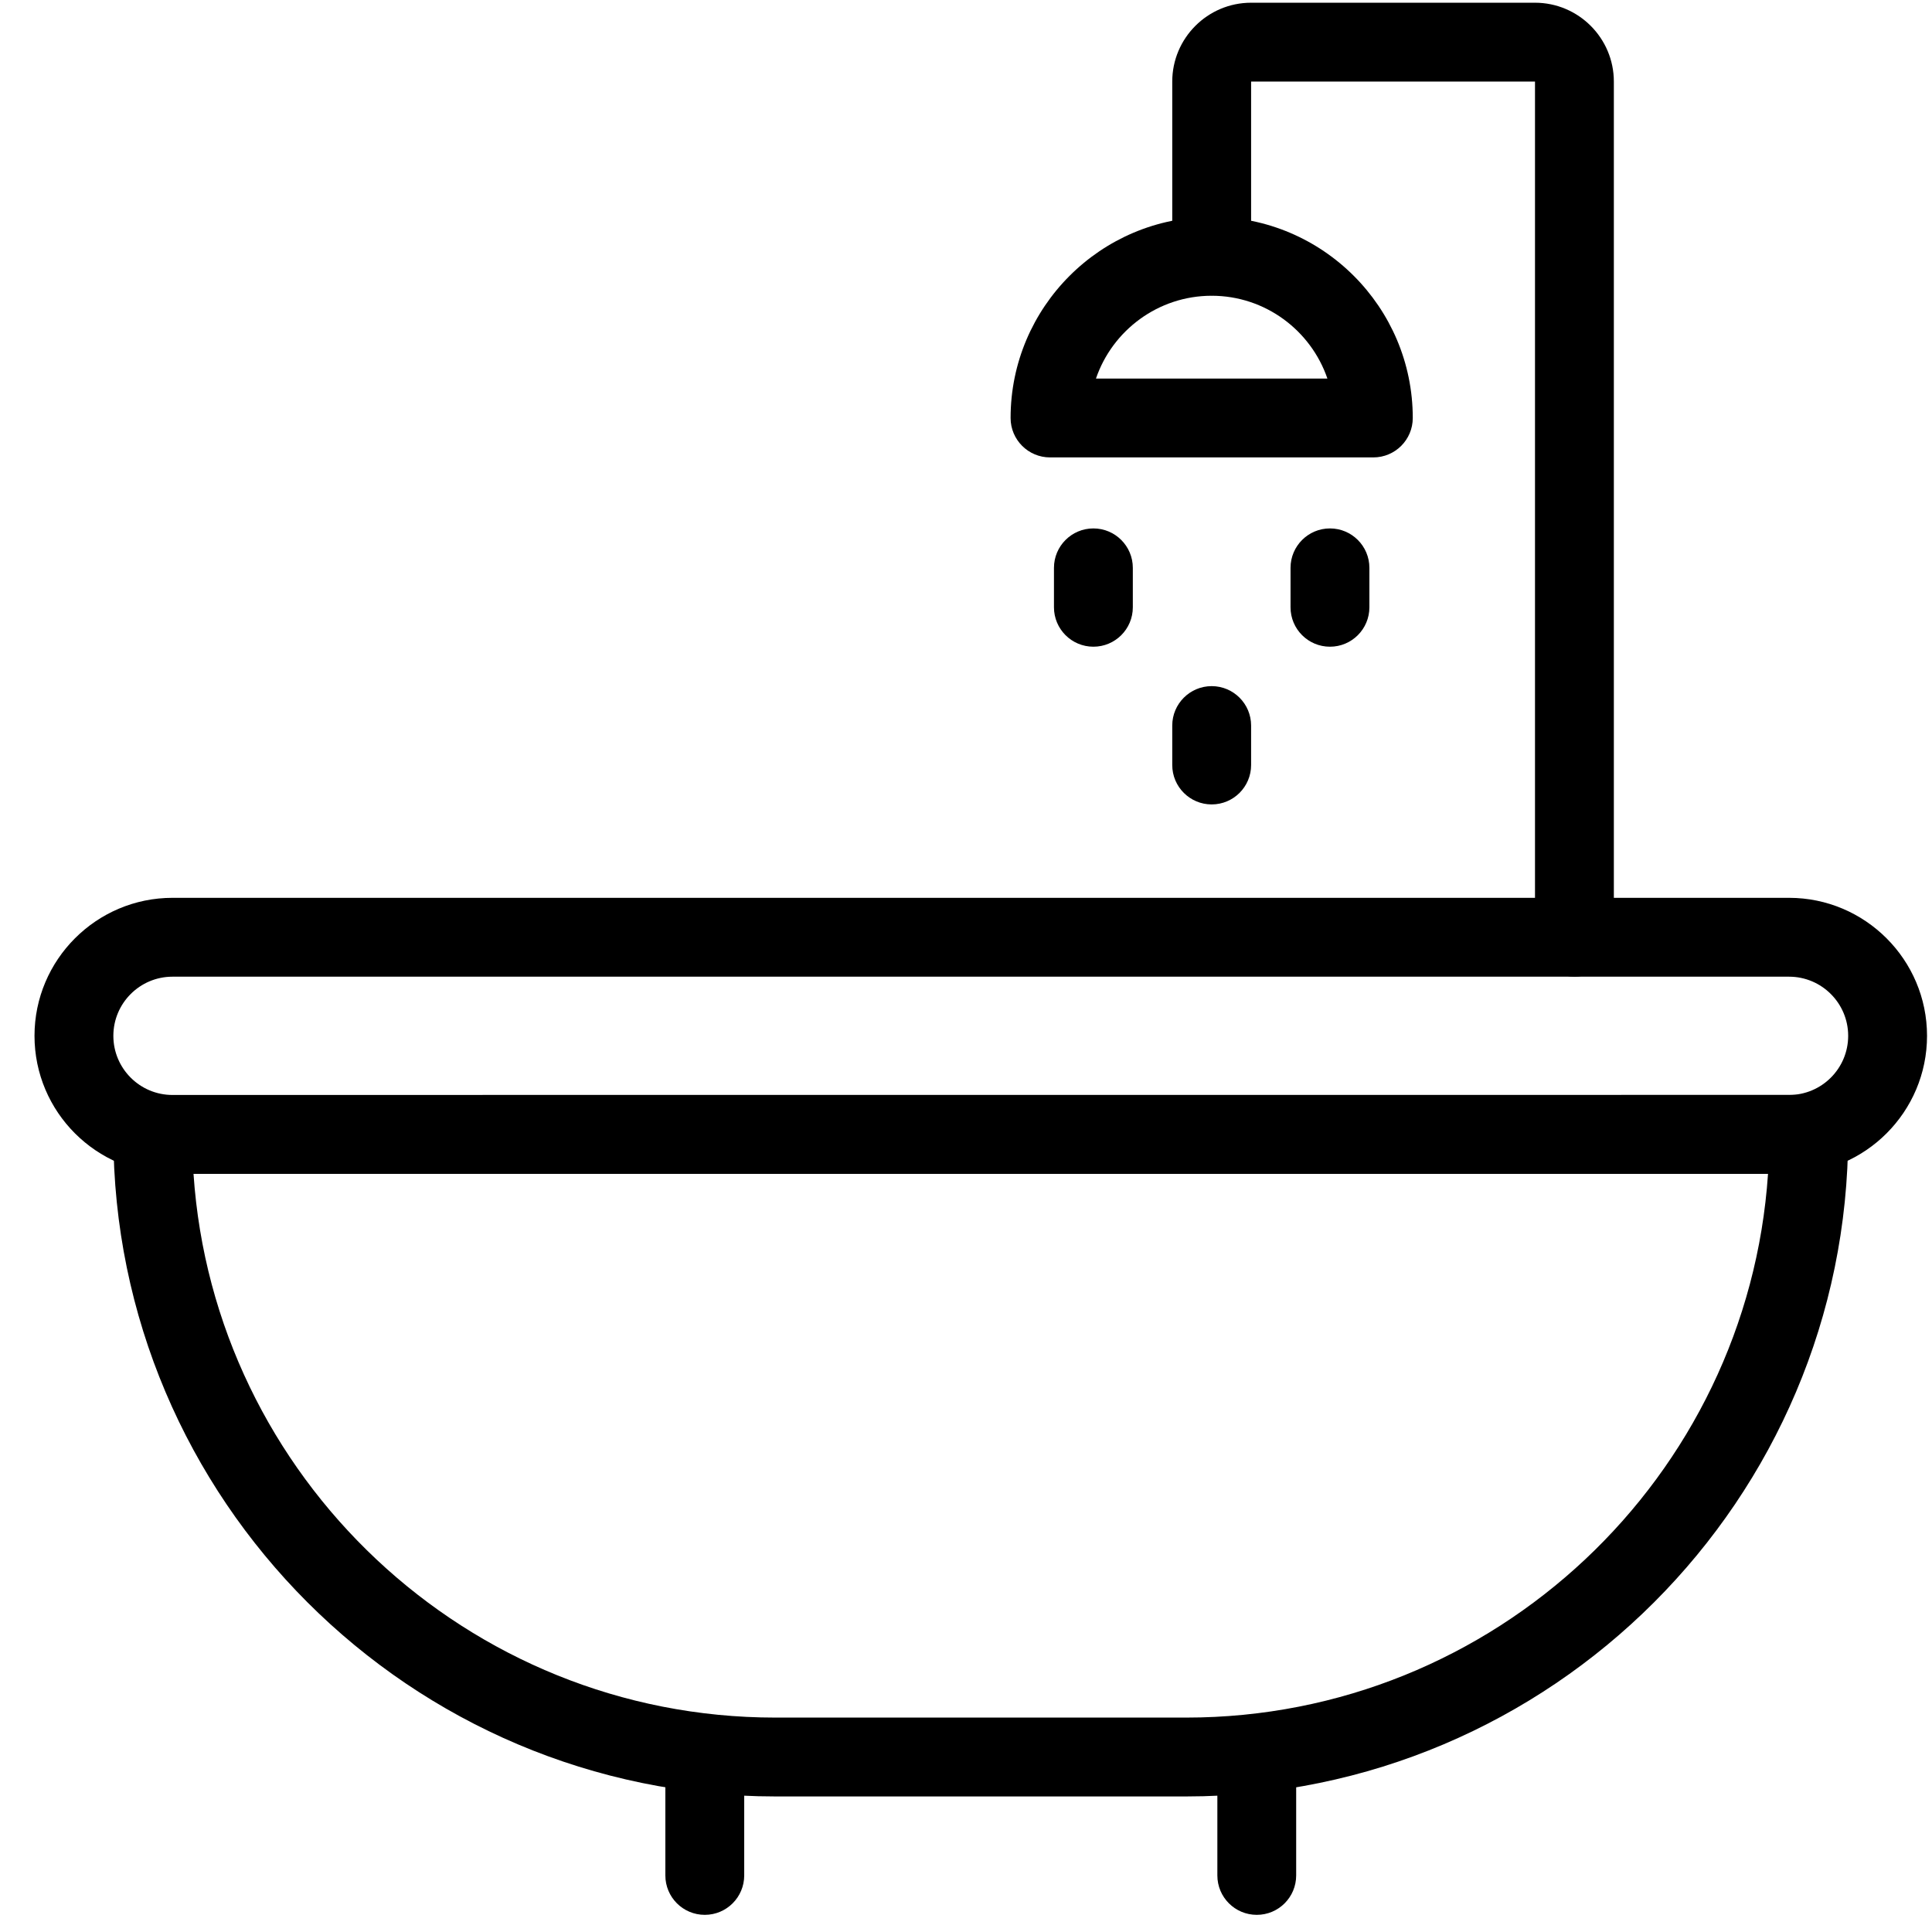
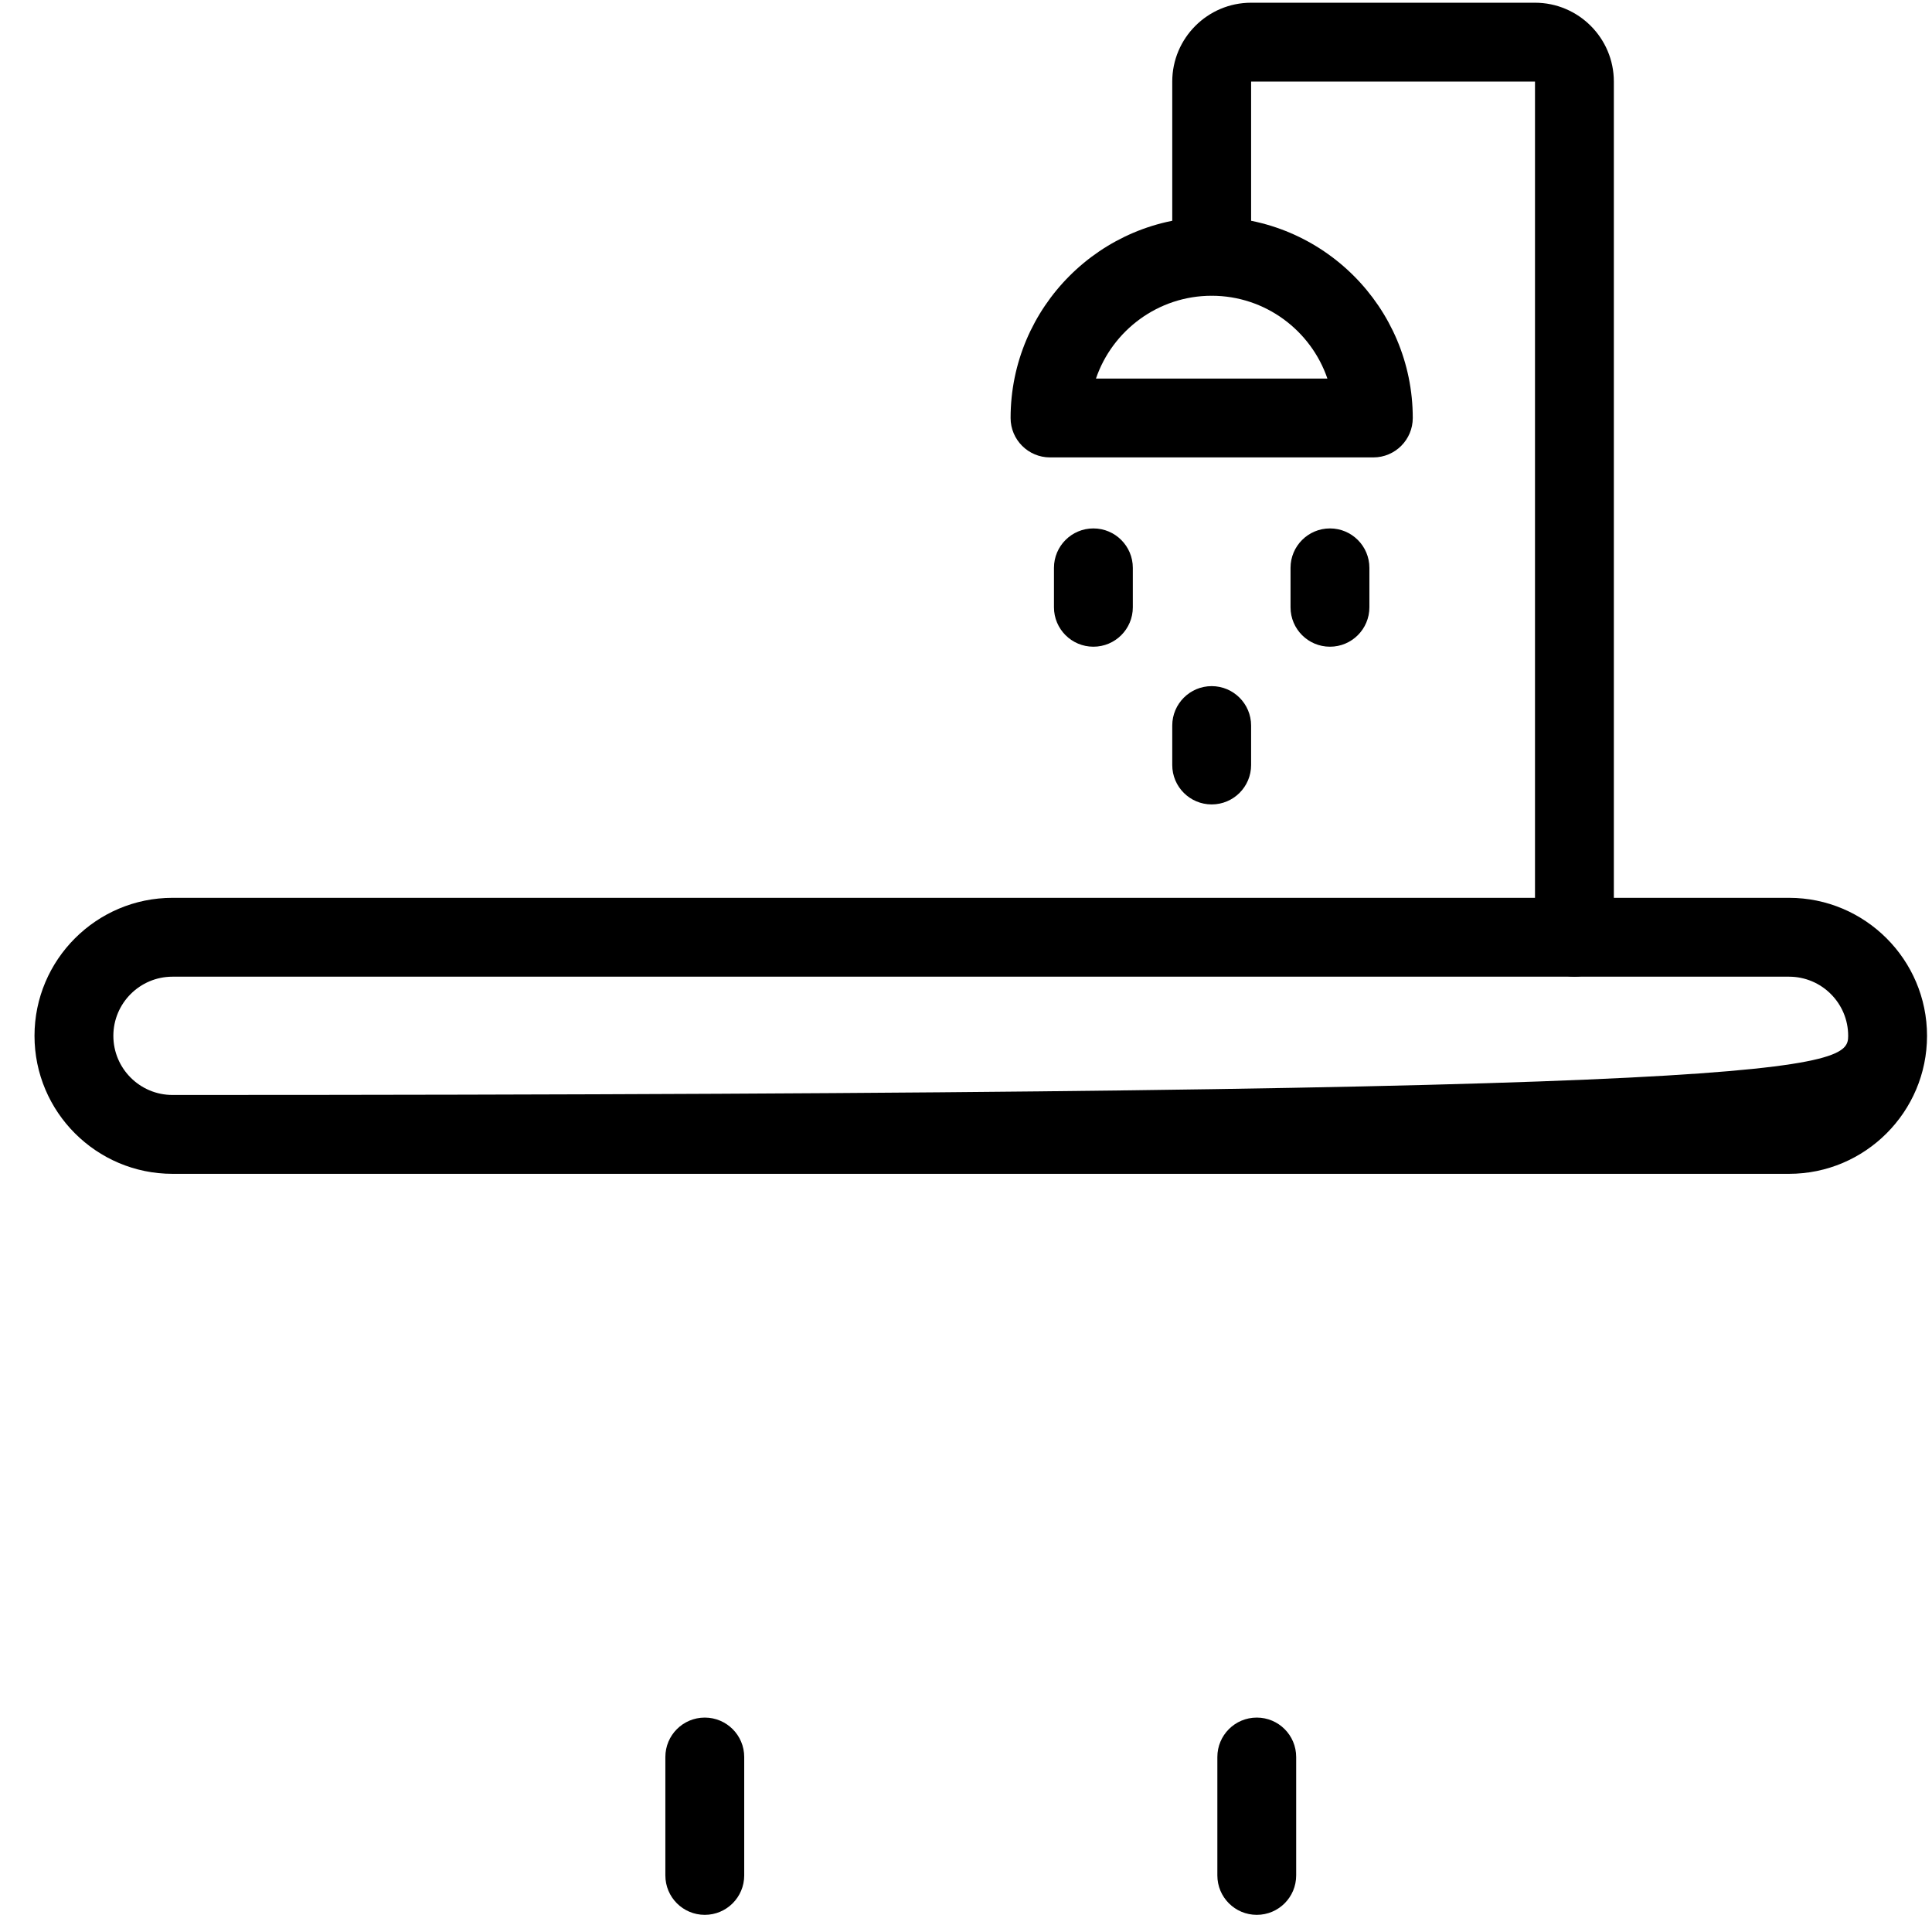
<svg xmlns="http://www.w3.org/2000/svg" width="49" height="49" viewBox="0 0 49 49" fill="none">
-   <path d="M45.374 29.771H4.375C2.445 29.771 0.875 28.201 0.875 26.271C0.875 24.342 2.445 22.771 4.375 22.771H45.374C47.304 22.771 48.874 24.342 48.874 26.271C48.874 28.201 47.304 29.771 45.374 29.771ZM4.375 24.771C3.547 24.771 2.875 25.444 2.875 26.271C2.875 27.099 3.547 27.771 4.375 27.771H45.374C46.202 27.771 46.874 27.099 46.874 26.271C46.874 25.444 46.202 24.771 45.374 24.771H4.375Z" fill="black" />
-   <path d="M30.085 45.562H19.664C10.406 45.562 2.875 38.03 2.875 28.773V27.773L46.874 27.771V28.771C46.874 38.029 39.343 45.562 30.085 45.562ZM4.908 29.771C5.424 37.462 11.845 43.562 19.664 43.562H30.085C37.904 43.562 44.325 37.463 44.841 29.773L4.908 29.771Z" fill="black" />
+   <path d="M45.374 29.771H4.375C2.445 29.771 0.875 28.201 0.875 26.271C0.875 24.342 2.445 22.771 4.375 22.771H45.374C47.304 22.771 48.874 24.342 48.874 26.271C48.874 28.201 47.304 29.771 45.374 29.771ZM4.375 24.771C3.547 24.771 2.875 25.444 2.875 26.271C2.875 27.099 3.547 27.771 4.375 27.771C46.202 27.771 46.874 27.099 46.874 26.271C46.874 25.444 46.202 24.771 45.374 24.771H4.375Z" fill="black" />
  <path d="M17.875 48.565C17.322 48.565 16.875 48.118 16.875 47.565V44.562C16.875 44.009 17.322 43.562 17.875 43.562C18.427 43.562 18.875 44.009 18.875 44.562V47.565C18.875 48.118 18.427 48.565 17.875 48.565Z" fill="black" />
  <path d="M31.875 48.565C31.322 48.565 30.875 48.118 30.875 47.565V44.562C30.875 44.009 31.322 43.562 31.875 43.562C32.427 43.562 32.874 44.009 32.874 44.562V47.565C32.874 48.118 32.427 48.565 31.875 48.565Z" fill="black" />
  <path d="M39.931 24.771C39.379 24.771 38.931 24.324 38.931 23.771V2.069H31.731V6.489C31.731 7.042 31.283 7.489 30.731 7.489C30.179 7.489 29.731 7.042 29.731 6.489V2.069C29.731 0.967 30.628 0.069 31.731 0.069H38.931C40.034 0.069 40.931 0.967 40.931 2.069V23.771C40.931 24.324 40.483 24.771 39.931 24.771Z" fill="black" />
  <path d="M34.831 11.601H26.631C26.079 11.601 25.631 11.153 25.631 10.601C25.631 7.789 27.919 5.501 30.731 5.501C33.543 5.501 35.831 7.789 35.831 10.601C35.831 11.153 35.383 11.601 34.831 11.601ZM27.796 9.601H33.666C33.248 8.381 32.09 7.501 30.731 7.501C29.372 7.501 28.213 8.381 27.796 9.601Z" fill="black" />
  <path d="M30.731 20.402C30.179 20.402 29.731 19.955 29.731 19.402V18.402C29.731 17.85 30.179 17.402 30.731 17.402C31.283 17.402 31.731 17.85 31.731 18.402V19.402C31.731 19.955 31.283 20.402 30.731 20.402Z" fill="black" />
  <path d="M27.731 16.402C27.179 16.402 26.731 15.955 26.731 15.402V14.402C26.731 13.85 27.179 13.402 27.731 13.402C28.283 13.402 28.731 13.85 28.731 14.402V15.402C28.731 15.955 28.283 16.402 27.731 16.402Z" fill="black" />
  <path d="M33.731 16.402C33.179 16.402 32.731 15.955 32.731 15.402V14.402C32.731 13.85 33.179 13.402 33.731 13.402C34.283 13.402 34.731 13.85 34.731 14.402V15.402C34.731 15.955 34.283 16.402 33.731 16.402Z" fill="black" />
</svg>